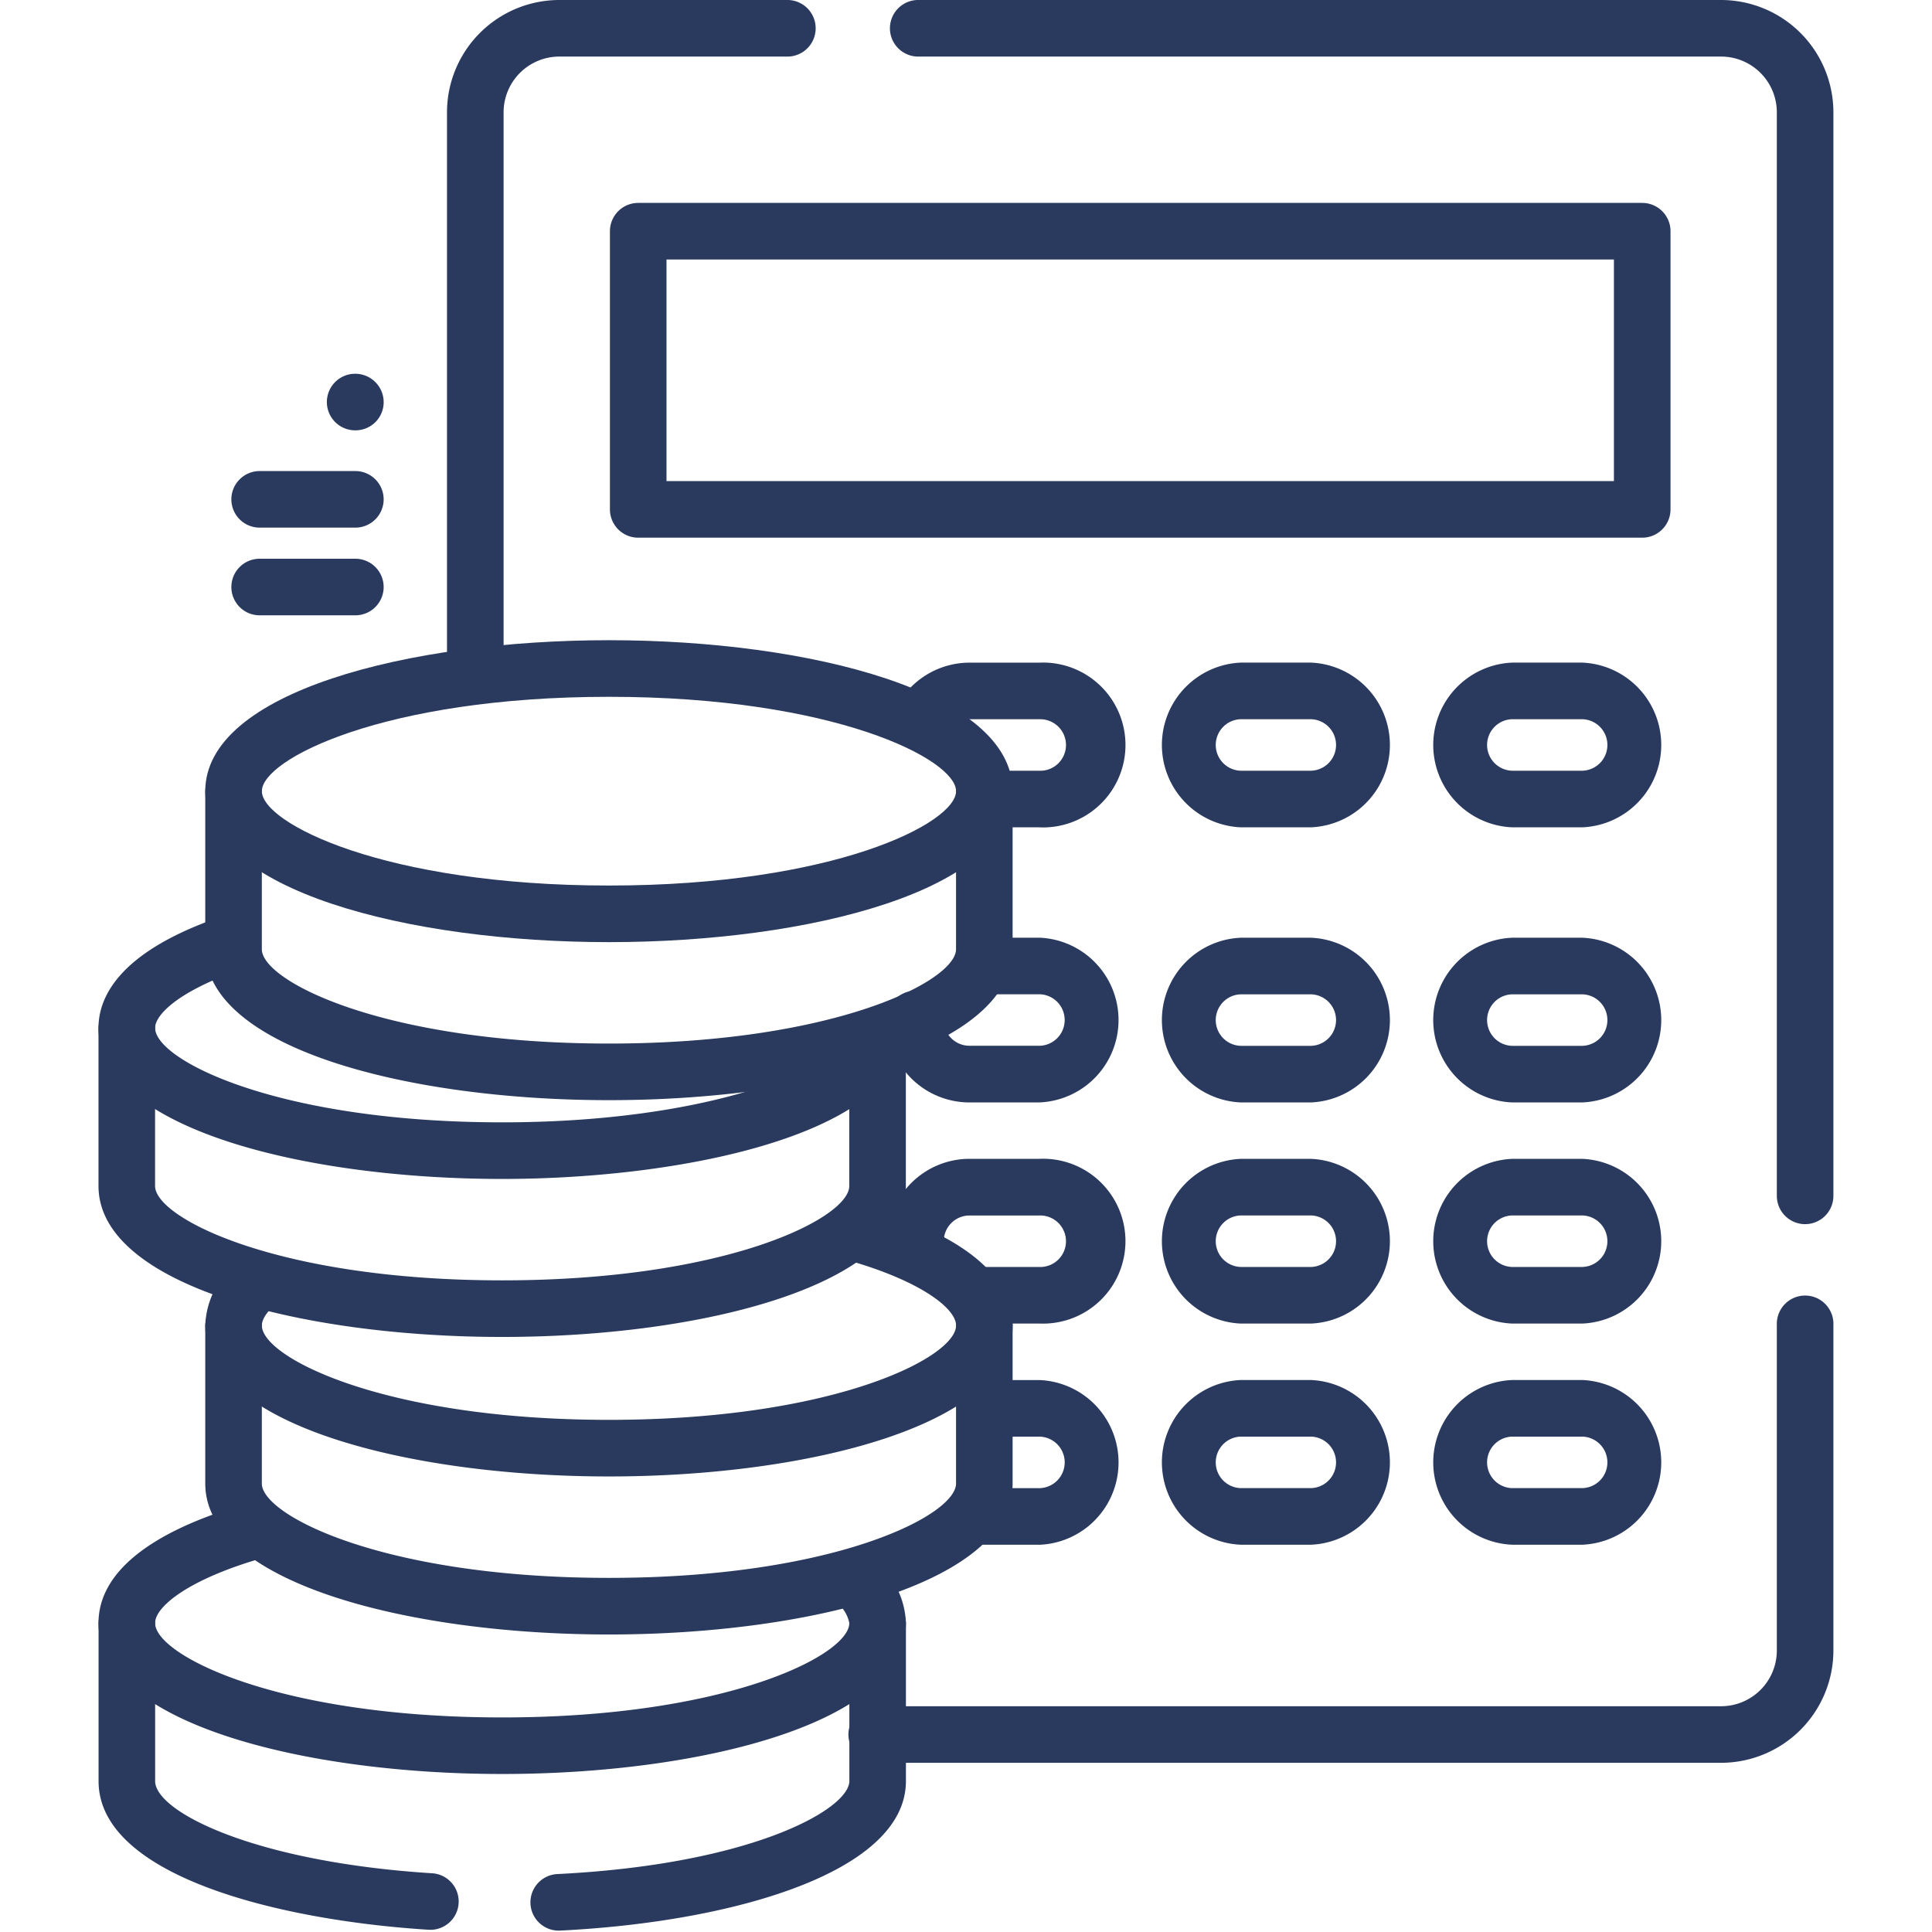
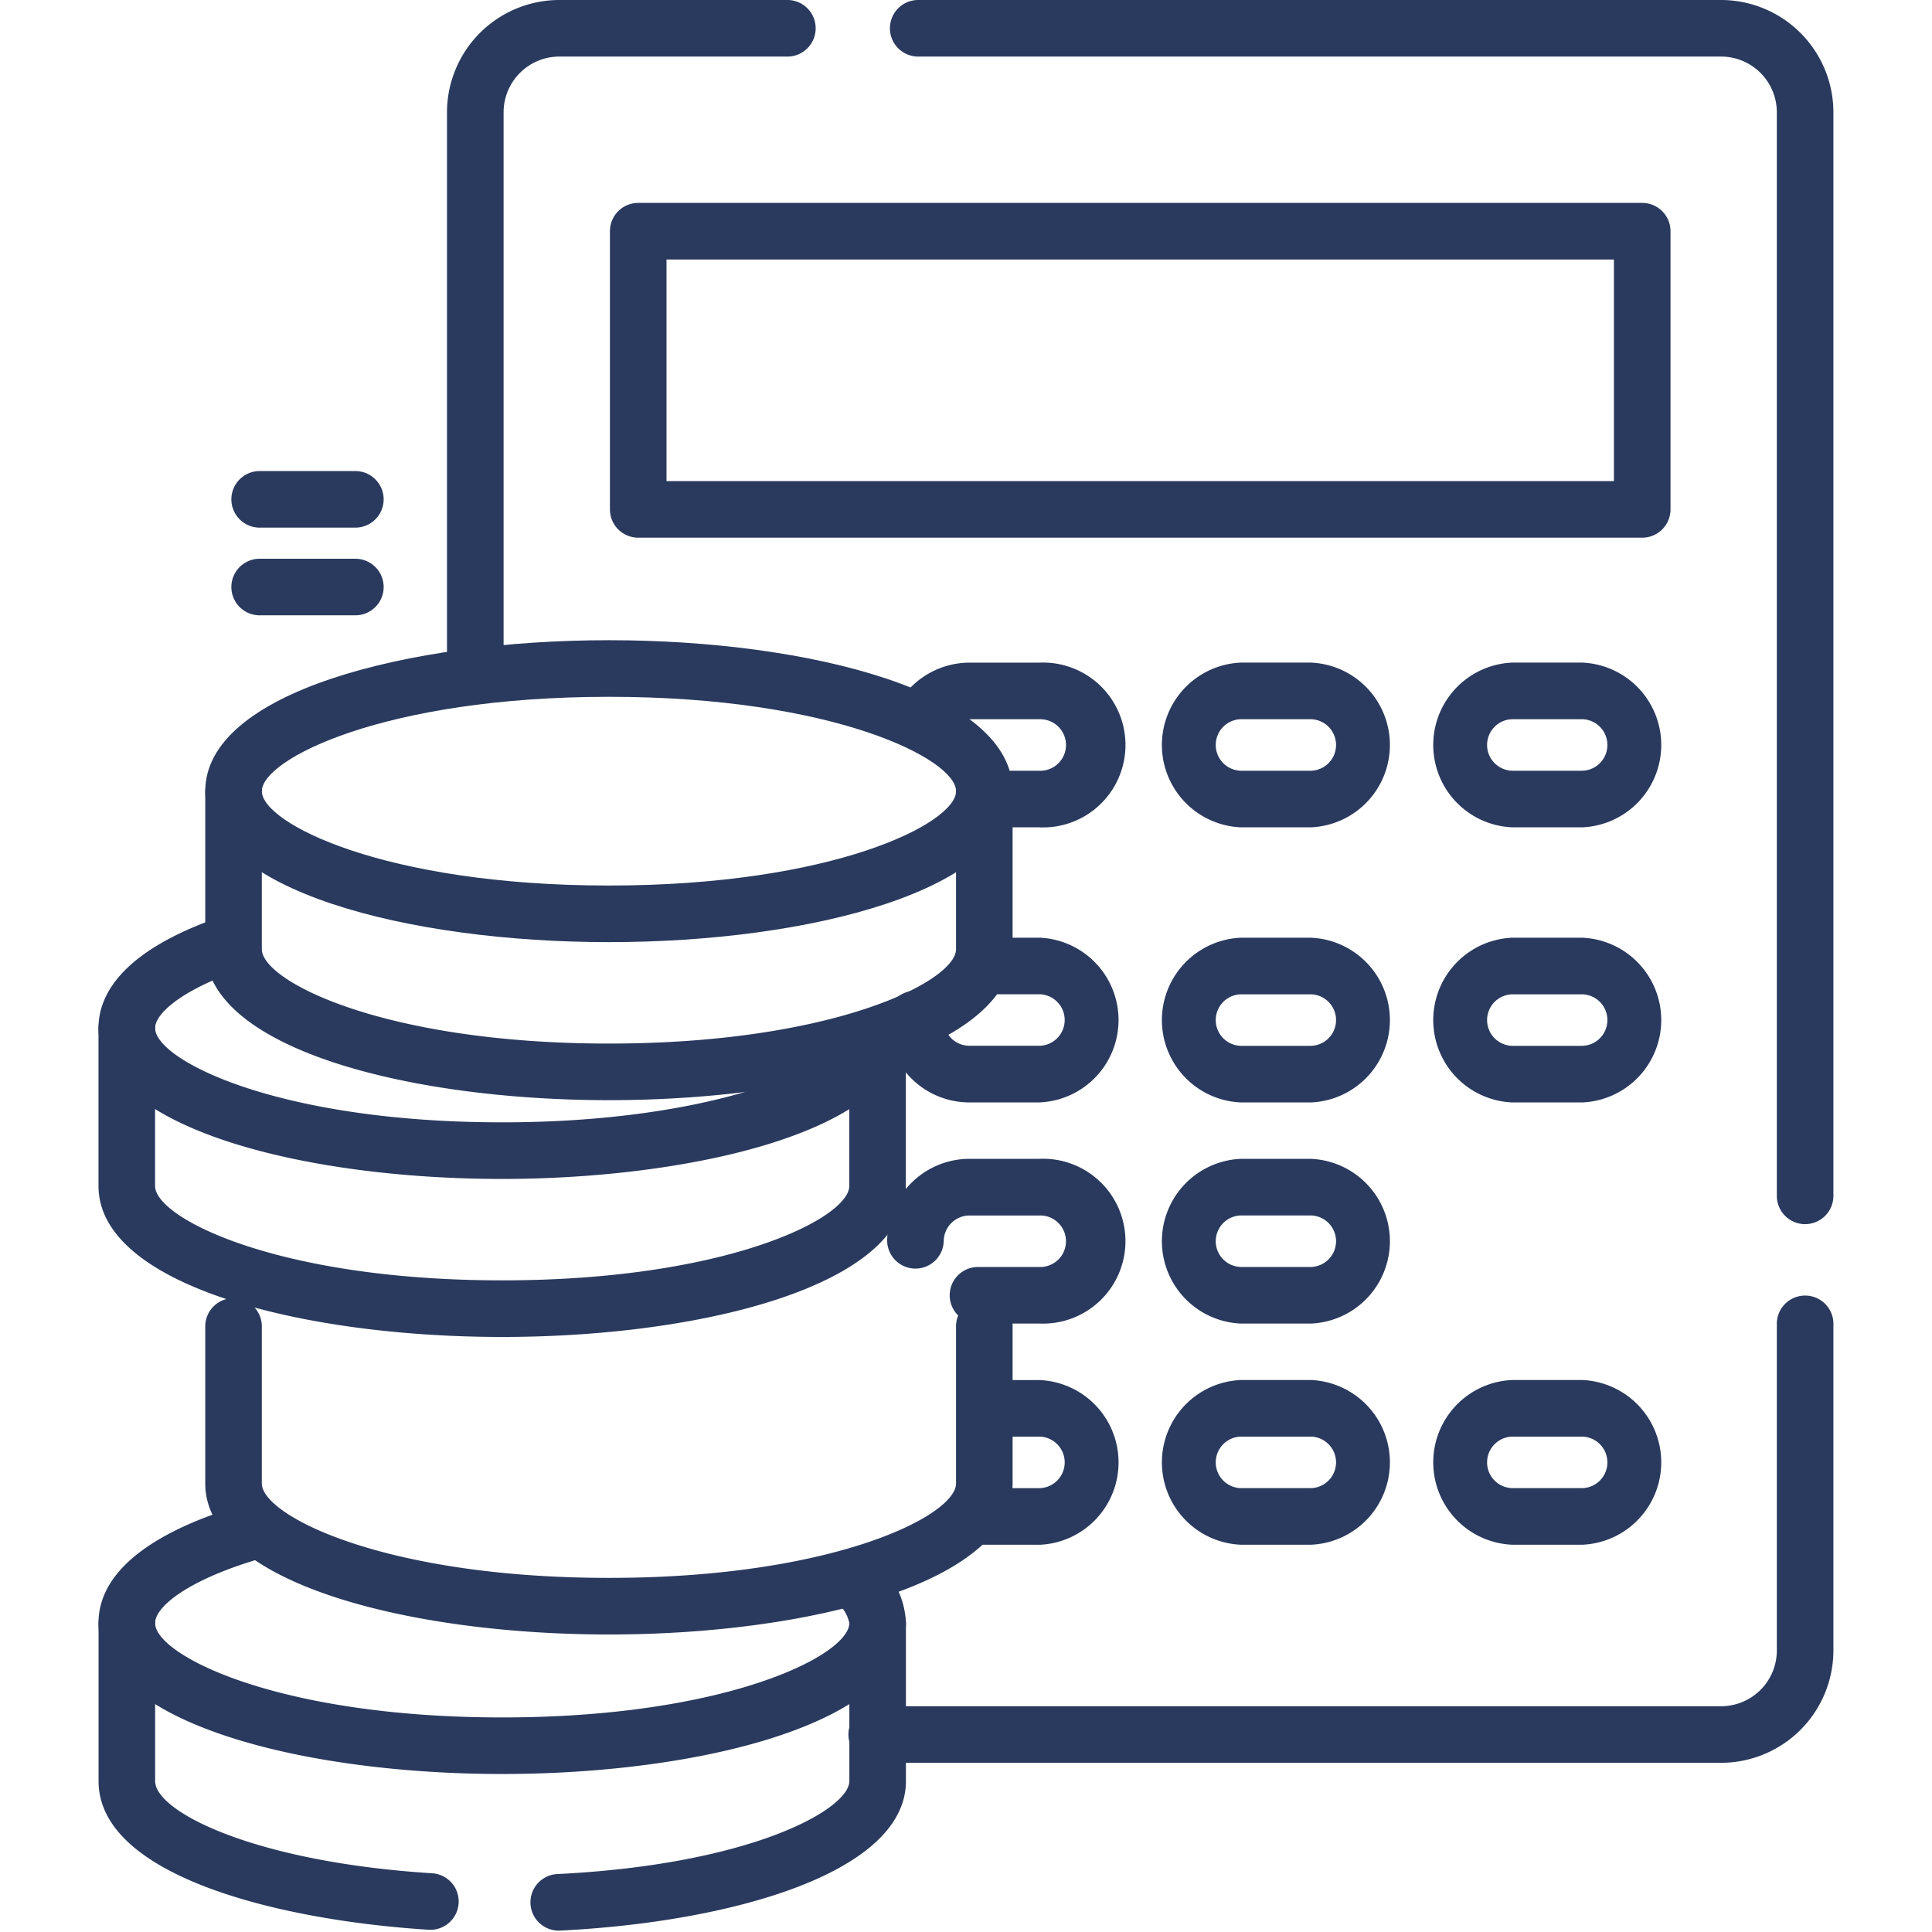
<svg xmlns="http://www.w3.org/2000/svg" id="Group_49" data-name="Group 49" width="119.531" height="119.532" viewBox="0 0 119.531 119.532">
  <defs>
    <clipPath id="clip-path">
      <rect id="Rectangle_21" data-name="Rectangle 21" width="119.531" height="119.532" fill="#2a3a5e" />
    </clipPath>
  </defs>
  <g id="Group_48" data-name="Group 48" clip-path="url(#clip-path)">
    <path id="Path_29" data-name="Path 29" d="M354.058,486.968H301.875a1.751,1.751,0,1,1,0-3.5h52.183a3.451,3.451,0,0,0,3.447-3.447V459.87a1.751,1.751,0,1,1,3.5,0v20.15A6.957,6.957,0,0,1,354.058,486.968Z" transform="translate(-247.574 -377.905)" fill="#2a3a5e" />
    <path id="Path_30" data-name="Path 30" d="M159.695,43.111a1.751,1.751,0,0,1-1.751-1.751V6.949A6.957,6.957,0,0,1,164.893,0h14.169a1.751,1.751,0,0,1,0,3.5H164.893a3.451,3.451,0,0,0-3.447,3.447V41.36A1.751,1.751,0,0,1,159.695,43.111Z" transform="translate(-130.289 0)" fill="#2a3a5e" />
    <path id="Path_31" data-name="Path 31" d="M370.8,75.737a1.751,1.751,0,0,1-1.751-1.751V6.949A3.451,3.451,0,0,0,365.6,3.5H315.869a1.751,1.751,0,0,1,0-3.5H365.6a6.957,6.957,0,0,1,6.949,6.949V73.986A1.751,1.751,0,0,1,370.8,75.737Z" transform="translate(-259.118 0)" fill="#2a3a5e" />
    <path id="Rectangle_20" data-name="Rectangle 20" d="M-8.249-10H53.866a1.751,1.751,0,0,1,1.751,1.751V8.961a1.751,1.751,0,0,1-1.751,1.751H-8.249A1.751,1.751,0,0,1-10,8.961V-8.249A1.751,1.751,0,0,1-8.249-10ZM52.115-6.5H-6.5V7.21H52.115Z" transform="translate(47.736 22.554)" fill="#2a3a5e" />
    <path id="Path_32" data-name="Path 32" d="M325.029,244.3h-2.935a1.751,1.751,0,1,1,0-3.5h2.935a1.594,1.594,0,1,0,0-3.187h-4.335a1.6,1.6,0,0,0-1.379.794,1.751,1.751,0,1,1-3.027-1.761,5.114,5.114,0,0,1,4.406-2.535h4.335a5.1,5.1,0,1,1,0,10.191Z" transform="translate(-260.711 -193.114)" fill="#2a3a5e" />
    <path id="Path_33" data-name="Path 33" d="M418.782,244.3h-4.335a5.1,5.1,0,0,1,0-10.191h4.335a5.1,5.1,0,0,1,0,10.191Zm-4.335-6.689a1.594,1.594,0,0,0,0,3.187h4.335a1.594,1.594,0,0,0,0-3.187Z" transform="translate(-337.676 -193.114)" fill="#2a3a5e" />
    <path id="Path_34" data-name="Path 34" d="M514.662,244.3h-4.335a5.1,5.1,0,0,1,0-10.191h4.335a5.1,5.1,0,0,1,0,10.191Zm-4.335-6.689a1.594,1.594,0,0,0,0,3.187h4.335a1.594,1.594,0,0,0,0-3.187Z" transform="translate(-416.768 -193.114)" fill="#2a3a5e" />
    <path id="Path_35" data-name="Path 35" d="M322.9,341.53h-4.335a5.1,5.1,0,0,1-5.1-5.1,1.751,1.751,0,1,1,3.5,0,1.6,1.6,0,0,0,1.594,1.594H322.9a1.594,1.594,0,0,0,0-3.187h-3.4a1.751,1.751,0,0,1,0-3.5h3.4a5.1,5.1,0,0,1,0,10.191Z" transform="translate(-258.583 -273.323)" fill="#2a3a5e" />
    <path id="Path_36" data-name="Path 36" d="M418.782,341.531h-4.335a5.1,5.1,0,0,1,0-10.191h4.335a5.1,5.1,0,0,1,0,10.191Zm-4.335-6.689a1.594,1.594,0,0,0,0,3.187h4.335a1.594,1.594,0,0,0,0-3.187Z" transform="translate(-337.676 -273.324)" fill="#2a3a5e" />
    <path id="Path_37" data-name="Path 37" d="M514.662,341.531h-4.335a5.1,5.1,0,0,1,0-10.191h4.335a5.1,5.1,0,0,1,0,10.191Zm-4.335-6.689a1.594,1.594,0,0,0,0,3.187h4.335a1.594,1.594,0,0,0,0-3.187Z" transform="translate(-416.768 -273.324)" fill="#2a3a5e" />
    <path id="Path_38" data-name="Path 38" d="M322.9,419.665h-3.868a1.751,1.751,0,0,1,0-3.5H322.9a1.594,1.594,0,1,0,0-3.187h-4.335a1.6,1.6,0,0,0-1.594,1.594,1.751,1.751,0,0,1-3.5,0,5.1,5.1,0,0,1,5.1-5.1H322.9a5.1,5.1,0,1,1,0,10.191Z" transform="translate(-258.583 -337.777)" fill="#2a3a5e" />
    <path id="Path_39" data-name="Path 39" d="M418.782,419.664h-4.335a5.1,5.1,0,0,1,0-10.191h4.335a5.1,5.1,0,0,1,0,10.191Zm-4.335-6.689a1.594,1.594,0,0,0,0,3.187h4.335a1.594,1.594,0,0,0,0-3.187Z" transform="translate(-337.676 -337.776)" fill="#2a3a5e" />
-     <path id="Path_40" data-name="Path 40" d="M514.662,419.664h-4.335a5.1,5.1,0,0,1,0-10.191h4.335a5.1,5.1,0,0,1,0,10.191Zm-4.335-6.689a1.594,1.594,0,0,0,0,3.187h4.335a1.594,1.594,0,0,0,0-3.187Z" transform="translate(-416.768 -337.776)" fill="#2a3a5e" />
    <path id="Path_41" data-name="Path 41" d="M340.858,497.8H336.99a1.751,1.751,0,0,1,0-3.5h3.868a1.594,1.594,0,0,0,0-3.187h-2.935a1.751,1.751,0,1,1,0-3.5h2.935a5.1,5.1,0,0,1,0,10.191Z" transform="translate(-276.54 -402.23)" fill="#2a3a5e" />
    <path id="Path_42" data-name="Path 42" d="M418.782,497.8h-4.335a5.1,5.1,0,0,1,0-10.191h4.335a5.1,5.1,0,0,1,0,10.191Zm-4.335-6.689a1.594,1.594,0,0,0,0,3.187h4.335a1.594,1.594,0,0,0,0-3.187Z" transform="translate(-337.676 -402.229)" fill="#2a3a5e" />
    <path id="Path_43" data-name="Path 43" d="M514.662,497.8h-4.335a5.1,5.1,0,0,1,0-10.191h4.335a5.1,5.1,0,0,1,0,10.191Zm-4.335-6.689a1.594,1.594,0,0,0,0,3.187h4.335a1.594,1.594,0,0,0,0-3.187Z" transform="translate(-416.768 -402.229)" fill="#2a3a5e" />
    <path id="Path_44" data-name="Path 44" d="M55.324,584.212c-.038,0-.075,0-.113,0-9.4-.6-20.384-3.37-20.384-9.195v-9.777a1.751,1.751,0,0,1,3.5,0v9.777c0,1.883,6.091,5,17.106,5.7a1.751,1.751,0,0,1-.11,3.5Z" transform="translate(-28.729 -464.822)" fill="#2a3a5e" />
    <path id="Path_45" data-name="Path 45" d="M189.2,584.268a1.751,1.751,0,0,1-.085-3.5c12.027-.594,18.064-4.01,18.064-5.755v-9.777a1.751,1.751,0,0,1,3.5,0v9.777c0,5.662-10.745,8.727-21.393,9.252Z" transform="translate(-154.63 -464.822)" fill="#2a3a5e" />
    <path id="Path_46" data-name="Path 46" d="M59.8,547.818c-12.412,0-24.977-3.208-24.977-9.34,0-3.094,3.141-5.639,9.084-7.361a1.751,1.751,0,0,1,.975,3.364c-4.505,1.306-6.557,2.988-6.557,4,0,1.982,7.58,5.838,21.475,5.838s21.475-3.857,21.475-5.838a2.156,2.156,0,0,0-.813-1.293,1.751,1.751,0,1,1,2.339-2.606,5.206,5.206,0,0,1,1.976,3.9C84.781,544.609,72.216,547.818,59.8,547.818Z" transform="translate(-28.729 -438.063)" fill="#2a3a5e" />
    <path id="Path_47" data-name="Path 47" d="M97.5,479.224c-12.412,0-24.977-3.208-24.977-9.34v-9.777a1.751,1.751,0,0,1,3.5,0v9.777c0,1.981,7.58,5.838,21.475,5.838s21.475-3.857,21.475-5.838v-9.777a1.751,1.751,0,0,1,3.5,0v9.777C122.476,476.016,109.911,479.224,97.5,479.224Z" transform="translate(-59.824 -378.1)" fill="#2a3a5e" />
-     <path id="Path_48" data-name="Path 48" d="M97.5,442.565c-12.412,0-24.977-3.208-24.977-9.34a5.231,5.231,0,0,1,2.025-3.943,1.751,1.751,0,0,1,2.319,2.624c-.315.278-.842.819-.842,1.319,0,1.981,7.58,5.838,21.475,5.838s21.475-3.857,21.475-5.838c0-1.02-2.079-2.714-6.643-4.023a1.751,1.751,0,1,1,.965-3.366c6.005,1.722,9.179,4.277,9.179,7.389C122.476,439.356,109.911,442.565,97.5,442.565Z" transform="translate(-59.824 -351.218)" fill="#2a3a5e" />
    <path id="Path_49" data-name="Path 49" d="M59.8,374.094c-12.412,0-24.977-3.208-24.977-9.34v-9.777a1.751,1.751,0,0,1,3.5,0v9.777c0,1.982,7.58,5.838,21.475,5.838s21.475-3.857,21.475-5.838v-9a1.751,1.751,0,1,1,3.5,0v9C84.781,370.886,72.216,374.094,59.8,374.094Z" transform="translate(-28.729 -291.378)" fill="#2a3a5e" />
    <path id="Path_50" data-name="Path 50" d="M59.8,340.44c-12.412,0-24.977-3.208-24.977-9.34,0-1.885,1.23-4.58,7.089-6.713a1.751,1.751,0,1,1,1.2,3.291c-3.305,1.2-4.785,2.586-4.785,3.422,0,1.982,7.58,5.838,21.475,5.838,12.684,0,20.725-3.3,21.434-5.582a1.751,1.751,0,1,1,3.344,1.039C82.865,337.922,70.535,340.44,59.8,340.44Z" transform="translate(-28.73 -267.5)" fill="#2a3a5e" />
    <path id="Path_51" data-name="Path 51" d="M97.5,290.426c-12.412,0-24.977-3.208-24.977-9.34v-9.777a1.751,1.751,0,0,1,3.5,0v9.777c0,1.982,7.58,5.838,21.475,5.838s21.475-3.857,21.475-5.838v-9.777a1.751,1.751,0,0,1,3.5,0v9.777C122.476,287.218,109.911,290.426,97.5,290.426Z" transform="translate(-59.824 -222.36)" fill="#2a3a5e" />
    <path id="Path_52" data-name="Path 52" d="M97.5,244.894c-12.412,0-24.977-3.208-24.977-9.34s12.565-9.34,24.977-9.34,24.977,3.208,24.977,9.34S109.911,244.894,97.5,244.894Zm0-15.178c-13.9,0-21.475,3.857-21.475,5.838s7.58,5.838,21.475,5.838,21.475-3.857,21.475-5.838S111.394,229.716,97.5,229.716Z" transform="translate(-59.824 -186.605)" fill="#2a3a5e" />
    <path id="Line_25" data-name="Line 25" d="M-2.329-6.5h-5.92A1.751,1.751,0,0,1-10-8.249,1.751,1.751,0,0,1-8.249-10h5.92A1.751,1.751,0,0,1-.578-8.249,1.751,1.751,0,0,1-2.329-6.5Z" transform="translate(24.314 44.569)" fill="#2a3a5e" />
    <path id="Line_26" data-name="Line 26" d="M-2.329-6.5h-5.92A1.751,1.751,0,0,1-10-8.249,1.751,1.751,0,0,1-8.249-10h5.92A1.751,1.751,0,0,1-.578-8.249,1.751,1.751,0,0,1-2.329-6.5Z" transform="translate(24.314 39.144)" fill="#2a3a5e" />
-     <path id="Line_27" data-name="Line 27" d="M-8.226-6.5h-.023A1.751,1.751,0,0,1-10-8.249,1.751,1.751,0,0,1-8.249-10,1.761,1.761,0,0,1-6.486-8.249,1.741,1.741,0,0,1-8.226-6.5Z" transform="translate(30.223 33.124)" fill="#2a3a5e" />
+     <path id="Line_27" data-name="Line 27" d="M-8.226-6.5h-.023Z" transform="translate(30.223 33.124)" fill="#2a3a5e" />
  </g>
</svg>